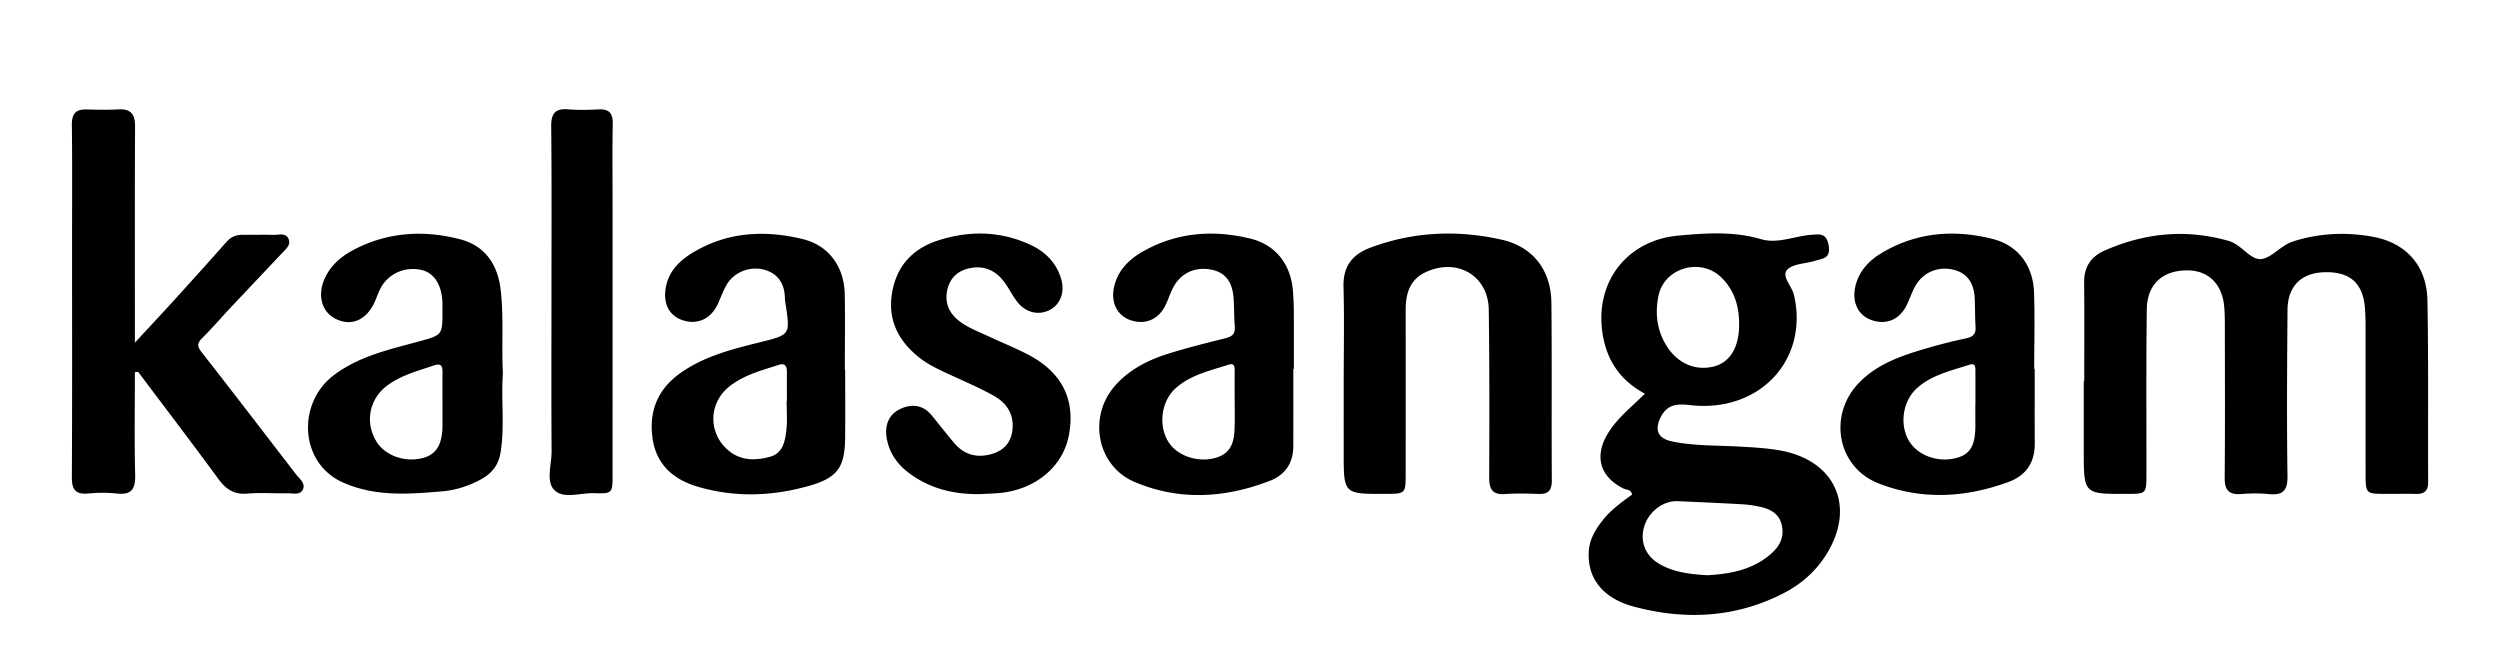
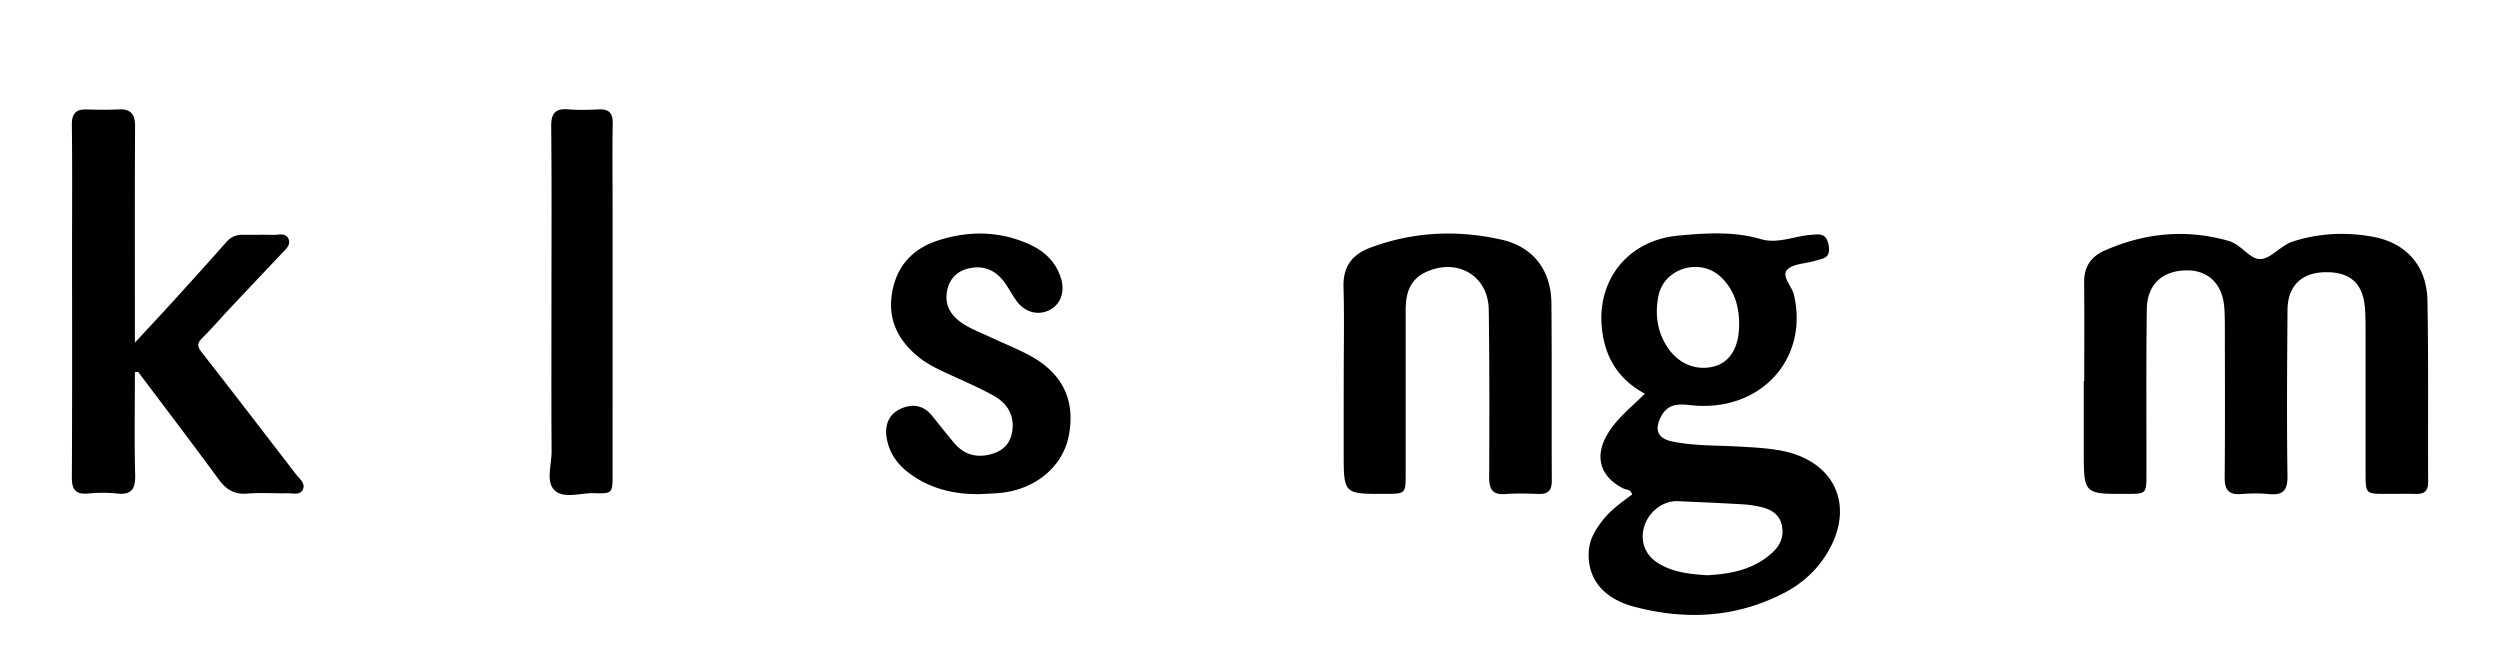
<svg xmlns="http://www.w3.org/2000/svg" width="870" height="226" baseProfile="tiny" version="1.2" viewBox="0 0 870 226">
  <g fill-rule="evenodd">
    <path d="M725.314 132.59c0-11.454.077-22.908-.034-34.36-.052-5.305 2.368-8.935 7.037-10.998 14.018-6.198 28.44-7.643 43.32-3.375 4.425 1.267 7.488 6.695 11.278 6.294 3.622-.382 6.855-4.782 11.08-6.133 9.087-2.907 18.367-3.317 27.645-1.646 11.705 2.108 18.876 10.117 19.105 22.142.4 21.076.145 42.166.25 63.25.017 3.04-1.295 4.18-4.19 4.12-3.495-.075-6.995-.007-10.492-.014-7.06-.015-7.084-.02-7.09-7.317-.014-16.768.006-33.536-.009-50.304-.002-2.322-.03-4.651-.206-6.965-.663-8.73-5.196-12.761-14.008-12.55-8.13.196-12.879 4.81-12.943 13.122-.148 19.257-.294 38.518-.01 57.772.077 5.235-1.69 6.797-6.588 6.303-3.133-.315-6.34-.263-9.484-.012-4.366.35-5.832-1.424-5.79-5.74.17-17.43.075-34.863.062-52.295-.002-2.156-.029-4.317-.16-6.469-.513-8.387-5.41-13.358-13.061-13.323-8.466.039-13.822 4.849-13.939 13.523-.259 19.087-.107 38.182-.13 57.274-.008 6.958-.016 6.958-6.777 6.984-15.03.06-15.03.06-15.03-14.877V132.59h.164Zm-678.375-3.047c0 11.88-.205 23.765.1 35.636.124 4.885-1.146 7.147-6.389 6.57-3.291-.363-6.677-.306-9.982-.011-4.462.399-5.694-1.43-5.668-5.73.159-26.564.078-53.13.077-79.694 0-14.279.106-28.559-.069-42.836-.048-3.878 1.335-5.508 5.172-5.39 3.66.111 7.337.176 10.99-.017 4.344-.23 5.854 1.642 5.832 5.909-.126 23.077-.06 46.156-.062 69.235v6.03c5.004-5.409 9.156-9.83 13.234-14.319 6.253-6.884 12.493-13.781 18.651-20.75 1.579-1.785 3.396-2.5 5.703-2.465 3.498.053 6.999-.08 10.493.034 1.89.063 4.404-.896 5.393 1.408.921 2.145-1.045 3.633-2.383 5.058-5.912 6.3-11.873 12.557-17.79 18.854-3.297 3.51-6.439 7.174-9.855 10.565-1.77 1.757-1.847 2.853-.245 4.898 11.057 14.11 21.94 28.356 32.887 42.553 1.194 1.55 3.263 3.014 2.434 5.103-.916 2.303-3.468 1.435-5.369 1.473-4.662.092-9.353-.278-13.984.112-4.555.383-7.406-1.4-10.016-4.961-9.216-12.577-18.681-24.973-28.051-37.436-.368.056-.735.113-1.103.171Zm420.672 2.645c.007-10.793.223-21.592-.07-32.376-.191-7.036 2.987-11.245 9.328-13.618 14.949-5.594 30.298-6.25 45.689-2.788 11.018 2.48 17.222 10.684 17.332 22.047.2 20.588.014 41.178.142 61.766.021 3.49-1.27 4.799-4.663 4.676-3.827-.137-7.68-.26-11.489.035-4.549.353-5.668-1.737-5.648-5.872.089-19.424.12-38.851-.143-58.273-.161-11.838-10.95-18.153-21.87-13.108-5.642 2.606-7.05 7.526-7.046 13.188.015 18.929.007 37.857.001 56.786-.002 7.194-.01 7.194-7.139 7.218-14.425.052-14.427.052-14.431-14.278-.003-8.467 0-16.936.007-25.403Zm-126.4 39.756c-9.093.177-17.519-1.817-24.905-7.35-4.169-3.124-6.948-7.174-7.764-12.333-.688-4.352.763-8.114 4.849-9.994 3.907-1.8 7.833-1.394 10.821 2.251 2.632 3.213 5.185 6.491 7.858 9.667 3.48 4.131 7.95 5.273 13.052 3.805 4.014-1.155 6.57-3.742 7.16-8.03.79-5.712-1.927-9.748-6.603-12.324-5.232-2.883-10.764-5.231-16.194-7.746-3.48-1.612-6.912-3.281-9.908-5.72-6.945-5.654-10.592-12.745-9.208-21.824 1.437-9.44 6.98-15.701 15.956-18.626 10.81-3.523 21.652-3.392 32.126 1.412 5.173 2.374 9.068 6.144 10.783 11.768 1.397 4.58-.05 8.778-3.693 10.83-3.85 2.17-8.544 1.176-11.533-2.682-1.618-2.09-2.802-4.51-4.343-6.666-2.972-4.157-7.055-6.09-12.136-5.066-4.284.863-7.091 3.518-7.943 7.933-.988 5.112 1.5 8.761 5.464 11.354 2.894 1.892 6.21 3.149 9.369 4.626 4.517 2.113 9.168 3.964 13.57 6.287 11.664 6.158 16.3 15.603 13.987 27.94-1.998 10.654-11.185 18.591-23.287 20.023-2.477.289-4.985.315-7.478.465ZM191.908 104.76c0-20.24.118-40.484-.09-60.723-.046-4.586 1.395-6.373 6.006-5.986 3.471.292 6.994.201 10.48.02 3.682-.19 4.992 1.318 4.925 4.975-.172 9.454-.05 18.912-.05 28.37 0 31.193.001 62.384-.002 93.576 0 6.662-.016 6.834-6.4 6.633-4.746-.148-10.738 2.13-13.906-1.128-2.942-3.027-.884-8.879-.916-13.473-.12-17.42-.047-34.843-.047-52.264Zm380.52 32.256c-8.583-4.625-13.103-11.453-14.638-20.312-3.114-17.997 7.945-33.029 26.259-34.716 9.54-.88 19.218-1.557 28.742 1.233 5.81 1.703 11.495-1.016 17.262-1.476 3.139-.25 5.554-.792 6.329 3.73.782 4.556-2.188 4.484-4.739 5.281-3.328 1.042-7.78.976-9.754 3.169-1.983 2.202 1.691 5.635 2.41 8.727 5.224 22.498-11.909 41.003-35.95 38.346-4.467-.493-8.026-.496-10.384 4.103-2.237 4.369-1.147 7.436 3.776 8.487 7.531 1.605 15.242 1.371 22.88 1.788 4.826.264 9.64.493 14.409 1.296 19.772 3.333 27.1 19.853 16.255 36.71-3.682 5.723-8.705 10.038-14.733 13.125-16.68 8.54-34.212 9.349-51.971 4.6-10.942-2.924-16.183-10.014-15.706-19.034.23-4.373 2.356-7.87 4.978-11.164 2.826-3.55 6.479-6.168 10.092-8.772-.297-1.866-2.008-1.639-3.07-2.175-7.943-4.004-10.079-10.929-5.608-18.657 3.208-5.547 8.259-9.46 13.162-14.289Zm44.408 55.237c2.915-2.7 4.156-6.026 3.131-9.888-.961-3.625-3.91-5.201-7.299-5.962a39.319 39.189 0 0 0-6.395-.912c-7.466-.425-14.936-.753-22.407-1.079-5.192-.227-10.344 3.804-11.776 9.147-1.385 5.16.61 9.934 5.397 12.707 5.04 2.92 10.647 3.546 16.7 3.918 8.062-.46 16.146-1.908 22.65-7.93Zm-17.94-95.822c-7.184-6.856-19.718-3.22-21.732 6.434-1.205 5.785-.645 11.558 2.413 16.852 3.759 6.508 10.087 9.468 16.744 7.842 5.638-1.377 8.876-6.634 8.891-14.433.066-6.381-1.571-12.17-6.315-16.695Z" />
-     <path d="M175.011 129.904c-.675 8.945.663 18.223-.8 27.488-.73 4.624-3.195 7.487-7.05 9.547-4.15 2.22-8.629 3.647-13.266 4.045-11.584.994-23.113 1.907-34.325-2.976-15.449-6.73-16.228-27.695-3.5-37.37 8.757-6.658 19.168-8.938 29.396-11.732 8.495-2.32 8.535-2.177 8.511-10.887-.002-.995.022-1.992-.025-2.985-.292-6.131-2.984-10.166-7.39-11.111-5.852-1.256-11.612 1.397-14.266 6.65-.746 1.475-1.24 3.074-1.933 4.578-2.842 6.16-7.886 8.424-13.227 5.974-5.083-2.332-6.807-8.148-4.187-14.086 2.045-4.634 5.713-7.767 10.02-10.048 11.89-6.299 24.617-7.025 37.302-3.675 8.393 2.216 12.891 8.53 13.954 17.48 1.14 9.613.263 19.208.786 29.108Zm-21.02-.282c.017-1.953-.302-3.34-2.819-2.494-5.5 1.847-11.15 3.316-15.995 6.72-6.583 4.625-8.35 12.914-4.188 19.776 3.02 4.977 10.046 7.444 16.291 5.718 4.634-1.279 6.681-4.737 6.7-11.331.006-2.485 0-4.97.001-7.455.001-3.645-.02-7.29.01-10.934Zm554.092-1.229c0 8.622-.042 17.246.014 25.869.043 6.568-2.902 11.156-9.057 13.43-15.028 5.552-30.35 6.385-45.325.512-14.47-5.676-17.623-23.888-6.714-35.065 6.678-6.84 15.402-9.583 24.205-12.146a180.699 180.699 0 0 1 13.054-3.26c2.377-.506 3.406-1.564 3.235-4.044-.228-3.302-.128-6.627-.3-9.936-.244-4.696-2.102-8.424-6.968-9.773-5.363-1.486-10.648.532-13.46 5.155-1.28 2.105-2.047 4.515-3.095 6.764-2.44 5.24-7.104 7.31-12.326 5.505-4.718-1.631-6.95-6.251-5.68-11.755 1.246-5.398 4.841-9.066 9.365-11.74 12.118-7.164 25.223-8.122 38.561-4.713 8.665 2.215 13.887 9.221 14.235 18.34.342 8.94.074 17.903.074 26.856l.182.001ZM687.45 140.52c0-3.8.004-7.6-.002-11.398-.002-1.391.01-2.885-2.105-2.192-6.274 2.052-12.854 3.471-18.028 7.958-4.994 4.332-6.361 12.304-3.226 18.118 2.922 5.418 10.243 8.166 16.875 6.334 4.837-1.335 6.558-4.513 6.465-11.881-.03-2.312-.005-4.626-.005-6.938l.026-.001Zm-237.373-12.1c0 8.955.014 17.913-.005 26.869-.013 5.785-2.81 9.956-8.091 12.007-15.618 6.064-31.57 7.028-47.137.425-13.203-5.599-16.312-22.8-6.744-33.574 5.141-5.79 11.852-9.056 19.085-11.265 6.351-1.94 12.8-3.581 19.25-5.168 2.305-.566 3.47-1.5 3.27-4.02-.263-3.301-.186-6.628-.42-9.933-.344-4.862-2.235-8.737-7.478-9.868-5.57-1.202-10.536.914-13.259 5.659-1.145 1.998-1.844 4.25-2.809 6.356-2.381 5.2-7.14 7.305-12.338 5.501-4.725-1.639-6.951-6.291-5.66-11.749 1.368-5.78 5.33-9.537 10.211-12.274 11.762-6.592 24.413-7.479 37.247-4.334 8.974 2.199 14.14 9.249 14.768 18.497.145 2.152.268 4.308.278 6.462.036 6.803.014 13.605.014 20.406l-.182.002Zm-20.418 11.112c0-3.475-.007-6.952.003-10.427.004-1.433-.067-2.879-2.12-2.205-6.436 2.112-13.221 3.524-18.459 8.248-5.291 4.772-6.114 13.897-1.88 19.475 3.396 4.472 10.492 6.454 16.284 4.566 5.579-1.819 6.089-6.415 6.18-11.216.056-2.813.012-5.627.012-8.442h-.02v.001Zm-135.535-10.82c0 7.8.051 15.598-.012 23.397-.085 10.38-2.461 14.1-12.576 16.975-12.828 3.647-25.897 4.104-38.844.256-8.268-2.459-14.163-7.574-15.537-16.383-1.47-9.432 1.516-17.353 9.519-23.058 8.746-6.235 18.99-8.583 29.147-11.13 8.811-2.208 9.123-2.63 7.746-11.77-.172-1.142-.399-2.29-.43-3.442-.127-4.633-2.213-8.095-6.623-9.526-5.172-1.679-10.901.513-13.541 4.91-1.27 2.116-2.1 4.498-3.125 6.759-2.457 5.41-7.413 7.585-12.713 5.579-4.672-1.768-6.53-6.221-5.306-11.855 1.163-5.344 4.841-8.786 9.062-11.376 12.017-7.373 25.217-8.078 38.513-4.826 9.121 2.232 14.381 9.736 14.564 19.108.172 8.791.037 17.588.037 26.383h.119Zm-20.284 10.866c0-3.309-.023-6.62.01-9.93.018-1.955-.47-3.45-2.838-2.679-5.977 1.947-12.159 3.513-17.203 7.532-7.355 5.86-7.426 16.468-.134 22.41 4.255 3.466 9.265 3.392 14.187 2.082 4.704-1.253 5.372-5.543 5.811-9.496.363-3.269.074-6.61.074-9.918h.093Z" />
  </g>
</svg>